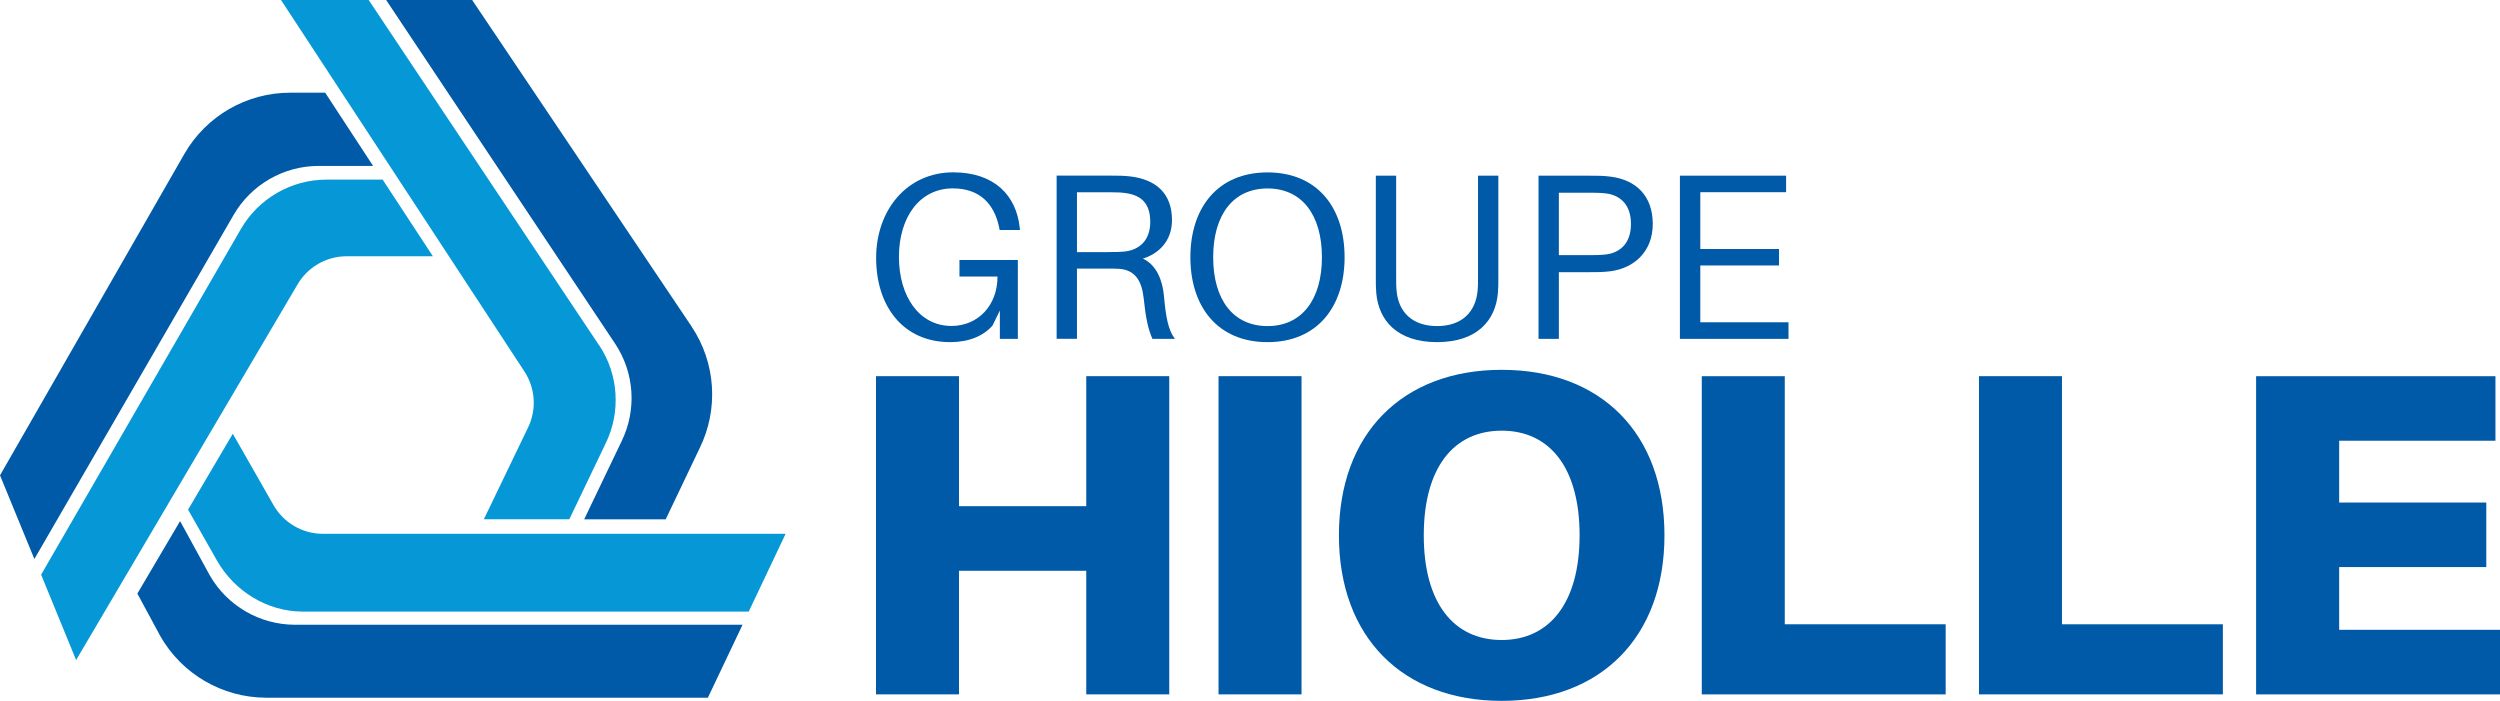
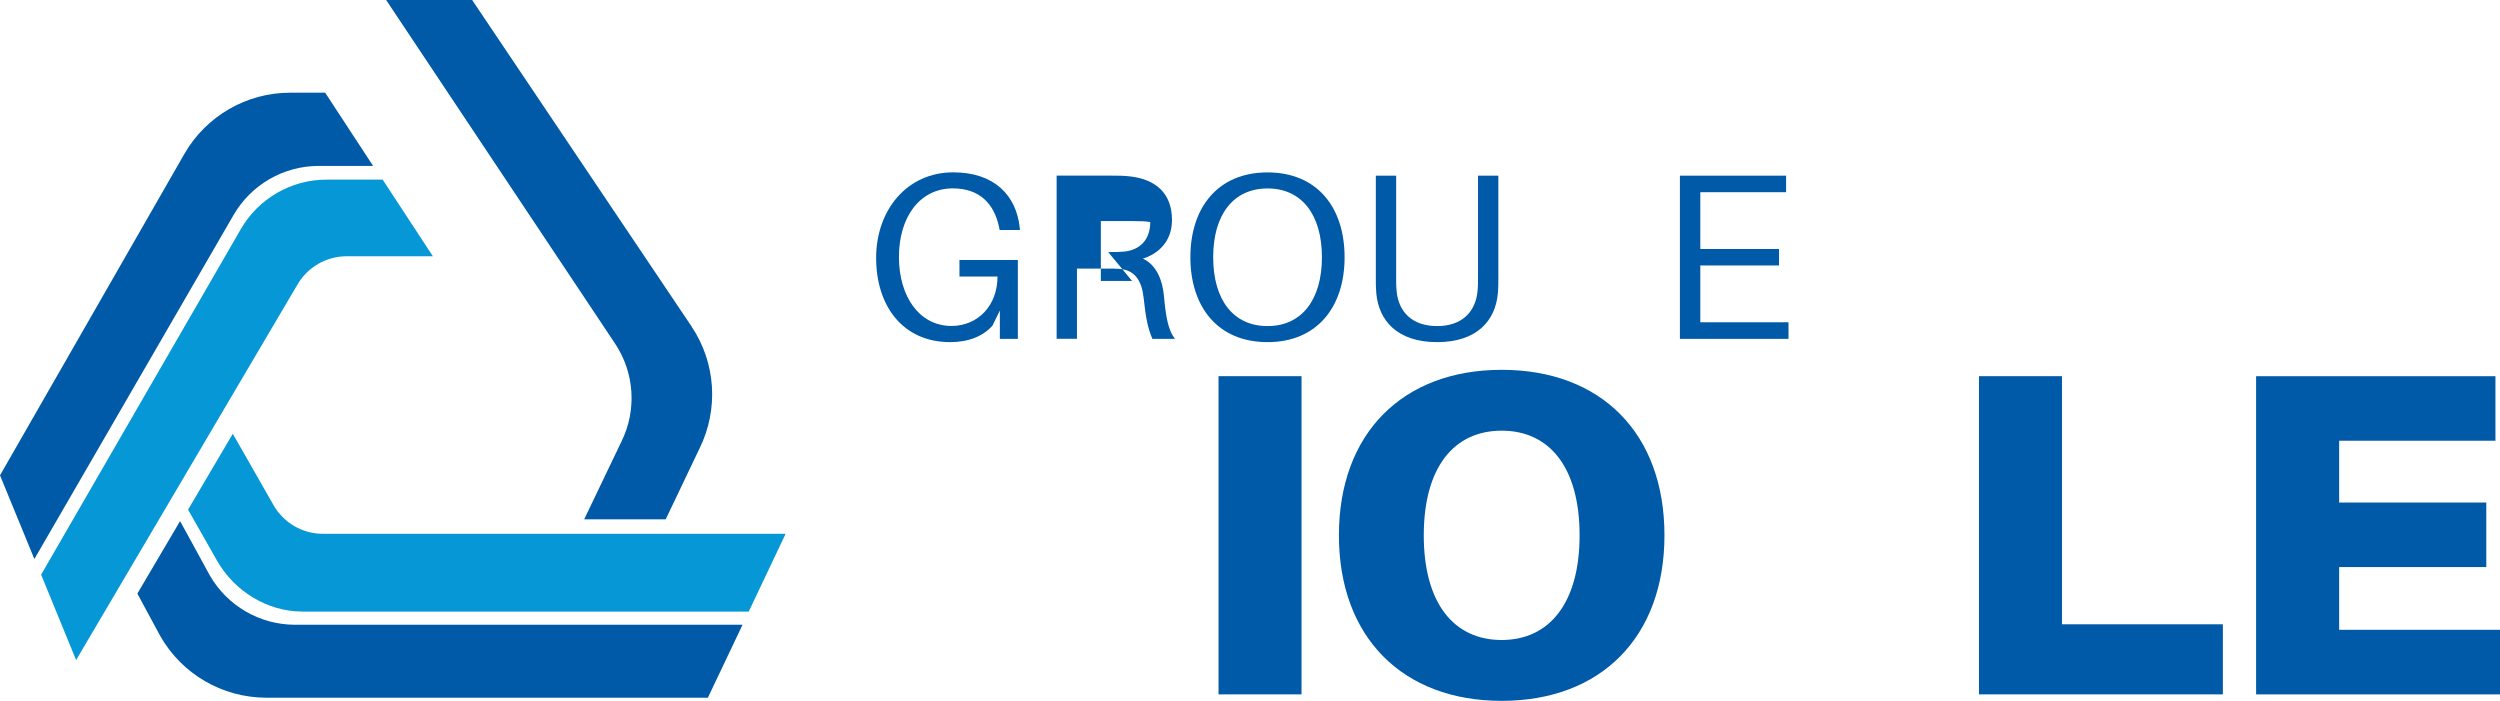
<svg xmlns="http://www.w3.org/2000/svg" id="Calque_1" viewBox="0 0 373.83 104.8">
  <defs>
    <style>.cls-1{fill:#005aa7;}.cls-2{fill:#0698d6;}</style>
  </defs>
-   <path class="cls-1" d="M174.84,103.83h-12.41v-18.48h-19.03v18.48h-12.41v-47.58h12.41v19.44h19.03v-19.44h12.41v47.58Z" />
  <path class="cls-1" d="M182.21,103.83v-47.58h12.41v47.58h-12.41Z" />
  <path class="cls-1" d="M248.89,80.05c0,15.24-9.52,24.75-24.34,24.75s-24.34-9.52-24.34-24.75,9.52-24.75,24.34-24.75,24.34,9.45,24.34,24.75ZM236.2,80.05c0-10.14-4.48-15.65-11.65-15.65s-11.65,5.52-11.65,15.65,4.48,15.65,11.65,15.65,11.65-5.58,11.65-15.65Z" />
-   <path class="cls-1" d="M290.95,103.83h-36.48v-47.58h12.41v37.1h24.06v10.48Z" />
  <path class="cls-1" d="M332.39,103.83h-36.47v-47.58h12.41v37.1h24.06v10.48Z" />
  <path class="cls-1" d="M373.83,103.83h-36.47v-47.58h35.79v9.65h-23.37v9.24h22v9.65h-22v9.38h24.06v9.65Z" />
  <path class="cls-1" d="M152.2,38.9v11.77h-2.69v-4.24l-1.1,2.26c-1.38,1.56-3.54,2.47-6.33,2.47-7.11,0-11.07-5.44-11.07-12.59s4.6-12.8,11.53-12.8c6.19,0,9.44,3.5,9.94,8.27l.04.35h-3.04l-.07-.35c-.71-3.5-2.86-5.87-6.93-5.87-4.99,0-8.06,4.35-8.06,10.25s3.04,10.32,7.85,10.32c3.96,0,6.89-3.04,6.89-7.39h-5.69v-2.47h8.73Z" />
-   <path class="cls-1" d="M175.68,50.67h-3.36c-.67-1.56-.99-3.11-1.31-6.12-.28-2.51-1.24-4.17-3.64-4.35-.57-.04-1.17-.04-1.73-.04h-4.6v10.5h-3.04v-24.4h7.99c1.24,0,2.09,0,3.18.14,3.54.46,6.08,2.4,6.08,6.51,0,3.22-2.09,5.06-4.35,5.76,1.98.92,2.93,3.15,3.15,5.59.28,3.18.64,5.09,1.63,6.4ZM165.71,37.69c1.1,0,1.7,0,2.37-.07,2.26-.21,3.92-1.66,3.92-4.42s-1.31-3.96-3.57-4.31c-.67-.11-1.34-.14-2.44-.14h-4.95v8.95h4.67Z" />
+   <path class="cls-1" d="M175.68,50.67h-3.36c-.67-1.56-.99-3.11-1.31-6.12-.28-2.51-1.24-4.17-3.64-4.35-.57-.04-1.17-.04-1.73-.04h-4.6v10.5h-3.04v-24.4h7.99c1.24,0,2.09,0,3.18.14,3.54.46,6.08,2.4,6.08,6.51,0,3.22-2.09,5.06-4.35,5.76,1.98.92,2.93,3.15,3.15,5.59.28,3.18.64,5.09,1.63,6.4ZM165.71,37.69c1.1,0,1.7,0,2.37-.07,2.26-.21,3.92-1.66,3.92-4.42c-.67-.11-1.34-.14-2.44-.14h-4.95v8.95h4.67Z" />
  <path class="cls-1" d="M201.06,38.47c0,7.42-4.1,12.69-11.53,12.69s-11.53-5.27-11.53-12.69,4.1-12.69,11.53-12.69,11.53,5.23,11.53,12.69ZM197.67,38.47c0-6.36-3.01-10.29-8.13-10.29s-8.13,3.92-8.13,10.29,3.01,10.29,8.13,10.29,8.13-3.96,8.13-10.29Z" />
  <path class="cls-1" d="M224.05,41.65c0,.78,0,1.48-.07,2.19-.35,4.07-3.11,7.32-9.09,7.32s-8.73-3.25-9.09-7.32c-.07-.71-.07-1.41-.07-2.19v-15.38h3.04v15.1c0,.78,0,1.52.07,2.16.28,3.08,2.3,5.23,6.05,5.23s5.76-2.16,6.05-5.23c.07-.64.07-1.38.07-2.16v-15.1h3.04v15.38Z" />
-   <path class="cls-1" d="M247.14,33.49c0,4.14-2.79,6.61-6.33,7.07-1.1.14-1.94.14-3.18.14h-4.53v9.97h-3.04v-24.4h7.57c1.24,0,2.09,0,3.18.14,3.89.49,6.33,2.93,6.33,7.07ZM243.88,33.49c0-2.83-1.52-4.1-3.25-4.49-.67-.14-1.63-.18-2.72-.18h-4.81v9.33h4.81c1.1,0,2.05-.04,2.72-.18,1.73-.39,3.25-1.66,3.25-4.49Z" />
  <path class="cls-1" d="M267.43,50.67h-16.23v-24.4h15.88v2.47h-12.83v8.49h11.77v2.47h-11.77v8.49h13.19v2.47Z" />
  <path class="cls-1" d="M103.43,48.84L70.6,0h-12.86l34.22,51.36c2.92,4.37,3.29,9.96.96,14.68l-5.57,11.62h12.19l5.07-10.62c2.88-5.85,2.43-12.79-1.19-18.2Z" />
-   <path class="cls-2" d="M89.58,51.63L55.13,0h-13.11l36.36,55.49c1.68,2.52,1.9,5.77.56,8.48l-6.59,13.68h12.78l5.42-11.32c2.32-4.71,1.95-10.35-.96-14.71Z" />
  <path class="cls-1" d="M48.63,13.86h-5.24c-6.52,0-12.54,3.48-15.8,9.12L0,71.08l5.14,12.51,29.78-51.43c2.63-4.55,7.48-7.35,12.74-7.35h8.13l-7.16-10.94Z" />
  <path class="cls-2" d="M57.21,26.86h-8.41c-5.25,0-10.14,2.83-12.77,7.37L6.15,85.93l5.23,12.77,33.09-56.13c1.51-2.62,4.33-4.25,7.36-4.25h12.9l-7.51-11.46Z" />
  <path class="cls-1" d="M111.04,93.42H44.07c-5.25-.02-10.1-2.84-12.71-7.4l-4.43-8.1-6.39,10.84,3.45,6.39c3.24,5.66,9.25,9.15,15.77,9.18h66.09s5.19-10.92,5.19-10.92Z" />
  <path class="cls-2" d="M117.49,79.82H48.26c-3.03,0-5.84-1.64-7.35-4.27l-6.1-10.69-6.69,11.35,4.34,7.64c2.61,4.56,7.48,7.58,12.73,7.6h66.77l5.52-11.64Z" />
</svg>